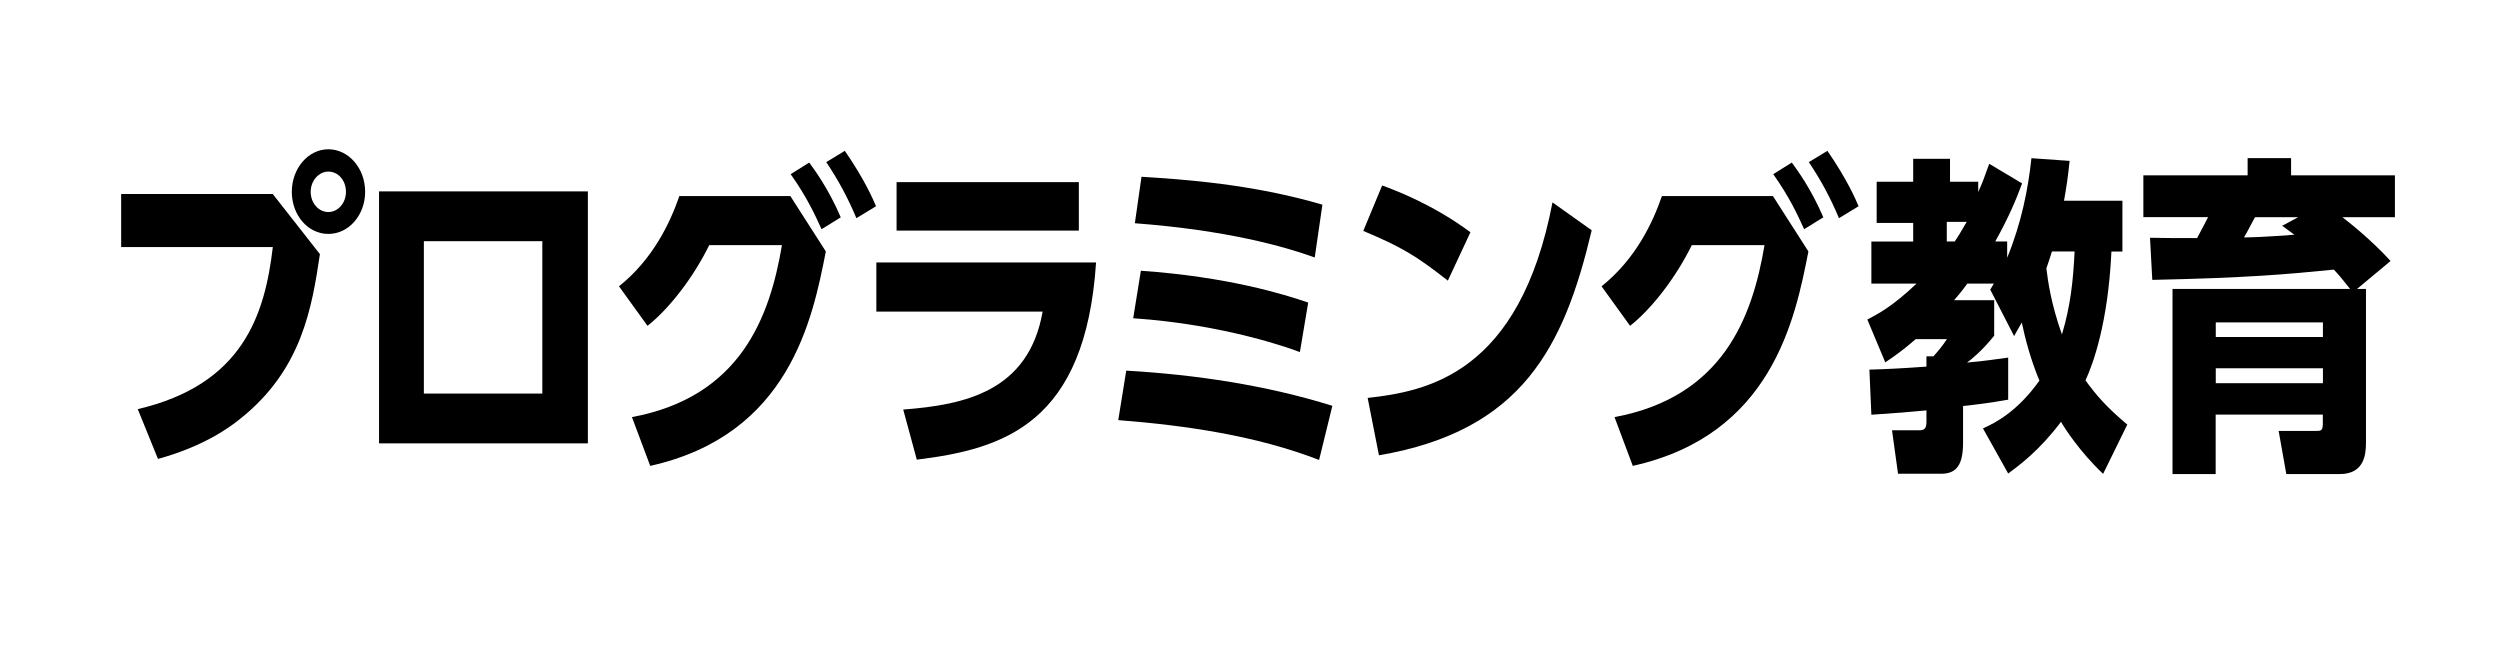
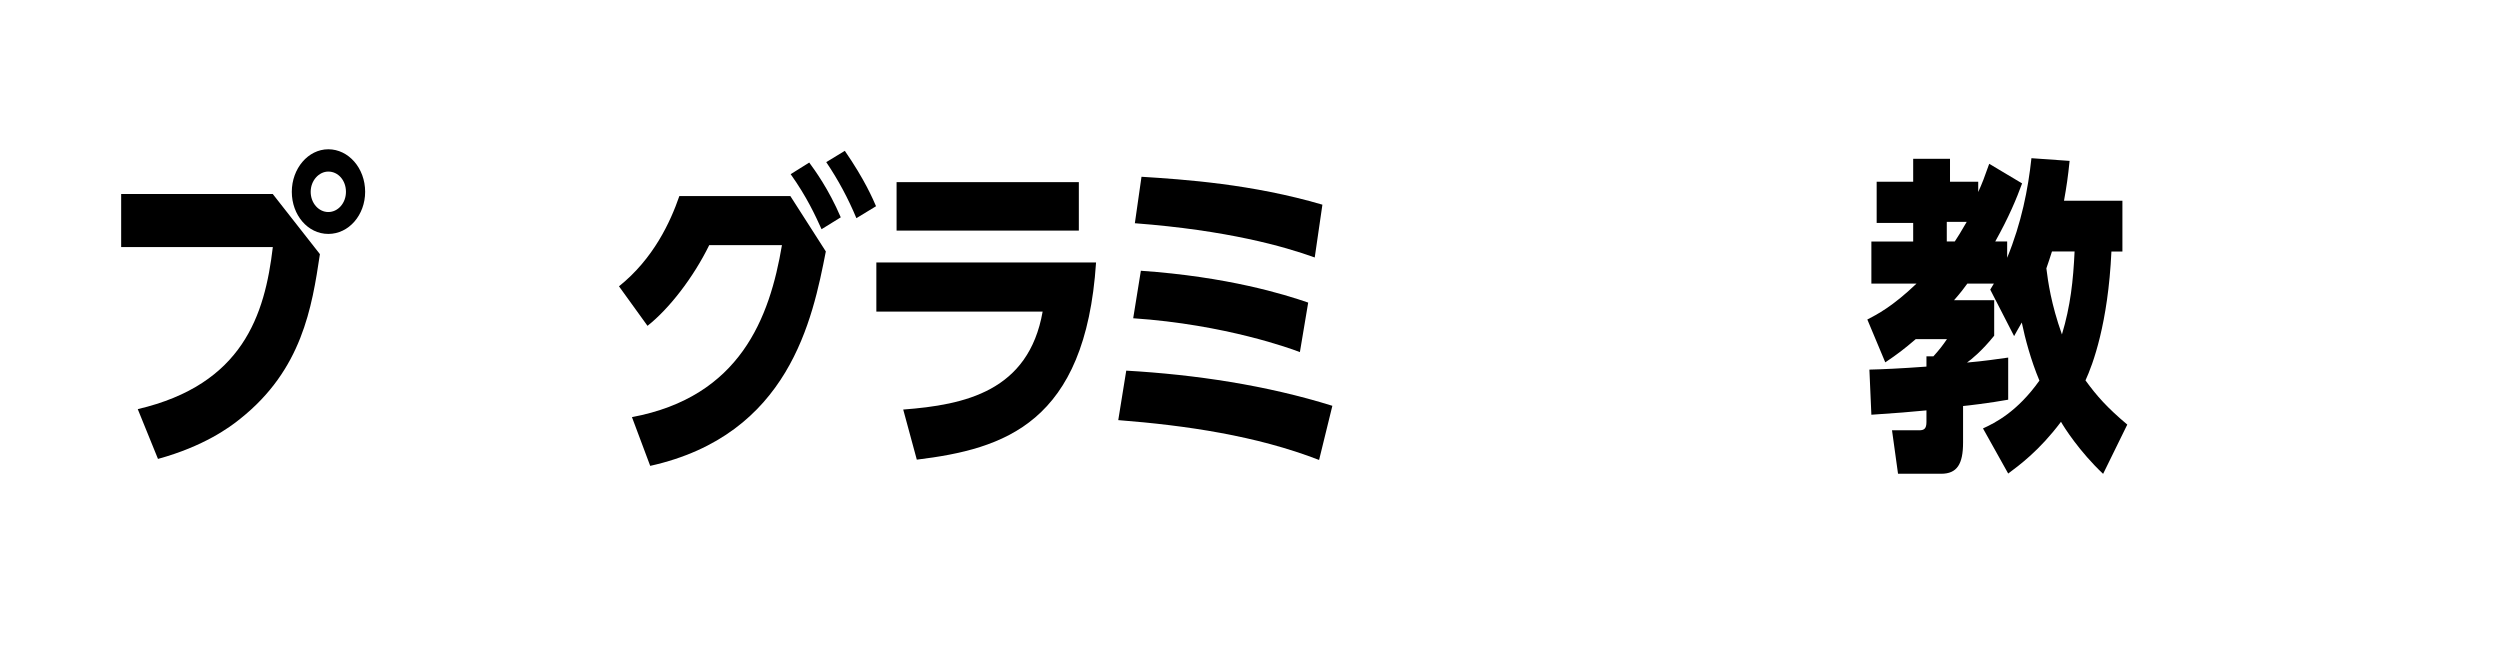
<svg xmlns="http://www.w3.org/2000/svg" id="_レイヤー_1" viewBox="0 0 241 63">
  <path d="m26.3,18.71l4.54,5.79c-.77,5.15-1.73,11.14-7.68,15.87-1.02.83-3.52,2.66-7.93,3.87l-1.95-4.8c10.14-2.37,12.25-9.09,13.02-15.62h-14.62v-5.12h14.62Zm8.9-.22c0,2.24-1.57,4.06-3.55,4.06s-3.52-1.82-3.52-4.06,1.57-4.1,3.52-4.1,3.55,1.82,3.55,4.1Zm-5.25,0c0,1.09.77,1.95,1.7,1.95s1.7-.86,1.7-1.95-.74-1.95-1.7-1.95c-.9,0-1.7.86-1.7,1.95Z" />
-   <path d="m56.67,18.45v24.29h-20.13v-24.29h20.13Zm-15.81,19.49h11.42v-14.69h-11.42v14.69Z" />
  <path d="m76.19,18.9l3.42,5.34c-1.28,6.53-3.52,17.69-16.93,20.67l-1.76-4.7c10.43-1.95,13.28-9.57,14.46-16.58h-7.01c-1.54,3.14-3.87,6.14-5.95,7.78l-2.75-3.81c3.33-2.66,4.96-6.21,5.82-8.7h10.69Zm3.01,3.2c-.61-1.34-1.41-3.1-2.98-5.31l1.79-1.12c.54.74,1.86,2.53,3.04,5.28l-1.86,1.15Zm3.36-1.06c-.8-1.92-1.76-3.71-2.91-5.41l1.79-1.09c1.92,2.78,2.72,4.67,3.01,5.34l-1.89,1.15Z" />
  <path d="m105.66,25.3c-1.02,15.52-8.86,17.98-17.28,19.01l-1.31-4.83c5.95-.45,12.09-1.76,13.44-9.44h-16.03v-4.74h21.18Zm-1.66-7.74v4.67h-17.57v-4.67h17.57Z" />
  <path d="m127.16,44.34c-6.05-2.34-12.83-3.33-19.36-3.84l.77-4.77c6.66.38,13.53,1.41,19.87,3.39l-1.28,5.22Zm-1.86-10.4c-.74-.29-7.17-2.66-16.06-3.26l.74-4.58c8.35.58,13.82,2.27,16.13,3.07l-.8,4.77Zm1.44-9.12c-2.94-1.06-8.42-2.62-17.34-3.3l.64-4.48c4.13.26,10.66.7,17.44,2.69l-.74,5.09Z" />
-   <path d="m139.58,27.06c-3.14-2.46-4.45-3.23-8.16-4.8l1.82-4.38c1.41.51,4.99,1.89,8.51,4.51l-2.18,4.67Zm-7.74,11.3c5.76-.64,14.65-2.34,17.82-18.85l3.78,2.69c-2.66,11.23-6.69,19.33-20.51,21.69l-1.09-5.54Z" />
-   <path d="m170.91,18.9l3.42,5.34c-1.28,6.53-3.52,17.69-16.93,20.67l-1.76-4.7c10.43-1.95,13.28-9.57,14.46-16.58h-7.01c-1.54,3.14-3.87,6.14-5.95,7.78l-2.75-3.81c3.33-2.66,4.96-6.21,5.82-8.7h10.69Zm3.01,3.2c-.61-1.34-1.41-3.1-2.98-5.31l1.79-1.12c.54.74,1.86,2.53,3.04,5.28l-1.86,1.15Zm3.36-1.06c-.8-1.92-1.76-3.71-2.91-5.41l1.79-1.09c1.92,2.78,2.72,4.67,3.01,5.34l-1.89,1.15Z" />
  <path d="m202.74,45.68c-2.27-2.14-3.78-4.51-4.06-5.02-2.08,2.78-4.06,4.22-5.09,4.99l-2.43-4.35c1.18-.54,3.3-1.6,5.44-4.61-.83-1.98-1.38-4.06-1.7-5.6-.38.67-.48.83-.74,1.31l-2.3-4.48c.22-.35.26-.45.35-.58h-2.56c-.35.48-.58.8-1.28,1.6h3.87v3.42c-1.18,1.47-2.21,2.3-2.62,2.59,1.57-.13,3.04-.35,3.97-.48v4.06c-1.76.32-3.97.58-4.35.61v3.52c0,2.08-.58,3.01-2.11,3.01h-4.16l-.58-4.19h2.62c.48,0,.7-.16.7-.8v-1.12c-2.05.19-2.37.22-5.31.42l-.19-4.35c1.25-.03,2.91-.1,5.5-.29v-.99h.67c.58-.64.9-1.06,1.31-1.66h-3.01c-1.12.96-1.79,1.47-2.94,2.24l-1.73-4.13c.93-.48,2.43-1.25,4.74-3.46h-4.35v-4.06h4.03v-1.79h-3.52v-3.97h3.52v-2.21h3.55v2.21h2.72v.99c.38-.83.61-1.44,1.06-2.72l3.17,1.89c-.54,1.47-1.25,3.2-2.59,5.6h1.15v1.57c1.38-3.36,2.02-6.62,2.34-9.6l3.68.26c-.16,1.57-.29,2.43-.54,3.84h5.63v4.9h-1.06c-.32,6.94-1.79,10.88-2.5,12.42,1.09,1.5,2.08,2.62,4.03,4.26l-2.34,4.77Zm-15.07-24.29v1.89h.77c.38-.58.48-.74,1.15-1.89h-1.92Zm10.14,2.85c-.22.7-.32.99-.54,1.63.16,1.28.45,3.42,1.5,6.37.83-2.75,1.09-5.21,1.22-8h-2.18Z" />
-   <path d="m230.87,16.91v4.03h-5.06c.54.42,2.72,2.11,4.64,4.22l-3.23,2.69h.86v14.81c0,1.09-.13,3.04-2.53,3.04h-5.15l-.74-4.16h3.62c.45,0,.64,0,.64-.74v-.83h-10.33v5.73h-4.16v-17.85h17.12c-.86-1.09-1.12-1.38-1.57-1.86-4.48.45-8.42.8-17.5.99l-.22-4.06c1.6.03,2.18.03,4.54.03.67-1.25.86-1.63,1.06-2.02h-6.24v-4.03h10.05v-1.66h4.19v1.66h10.01Zm-6.94,15.58v-1.41h-10.33v1.41h10.33Zm-10.33,3.01v1.44h10.33v-1.44h-10.33Zm7.94-14.56h-4.16c-.7,1.31-.83,1.57-1.06,1.95,2.14-.03,4.77-.26,4.86-.26-.19-.13-1.02-.77-1.18-.86l1.54-.83Z" />
</svg>